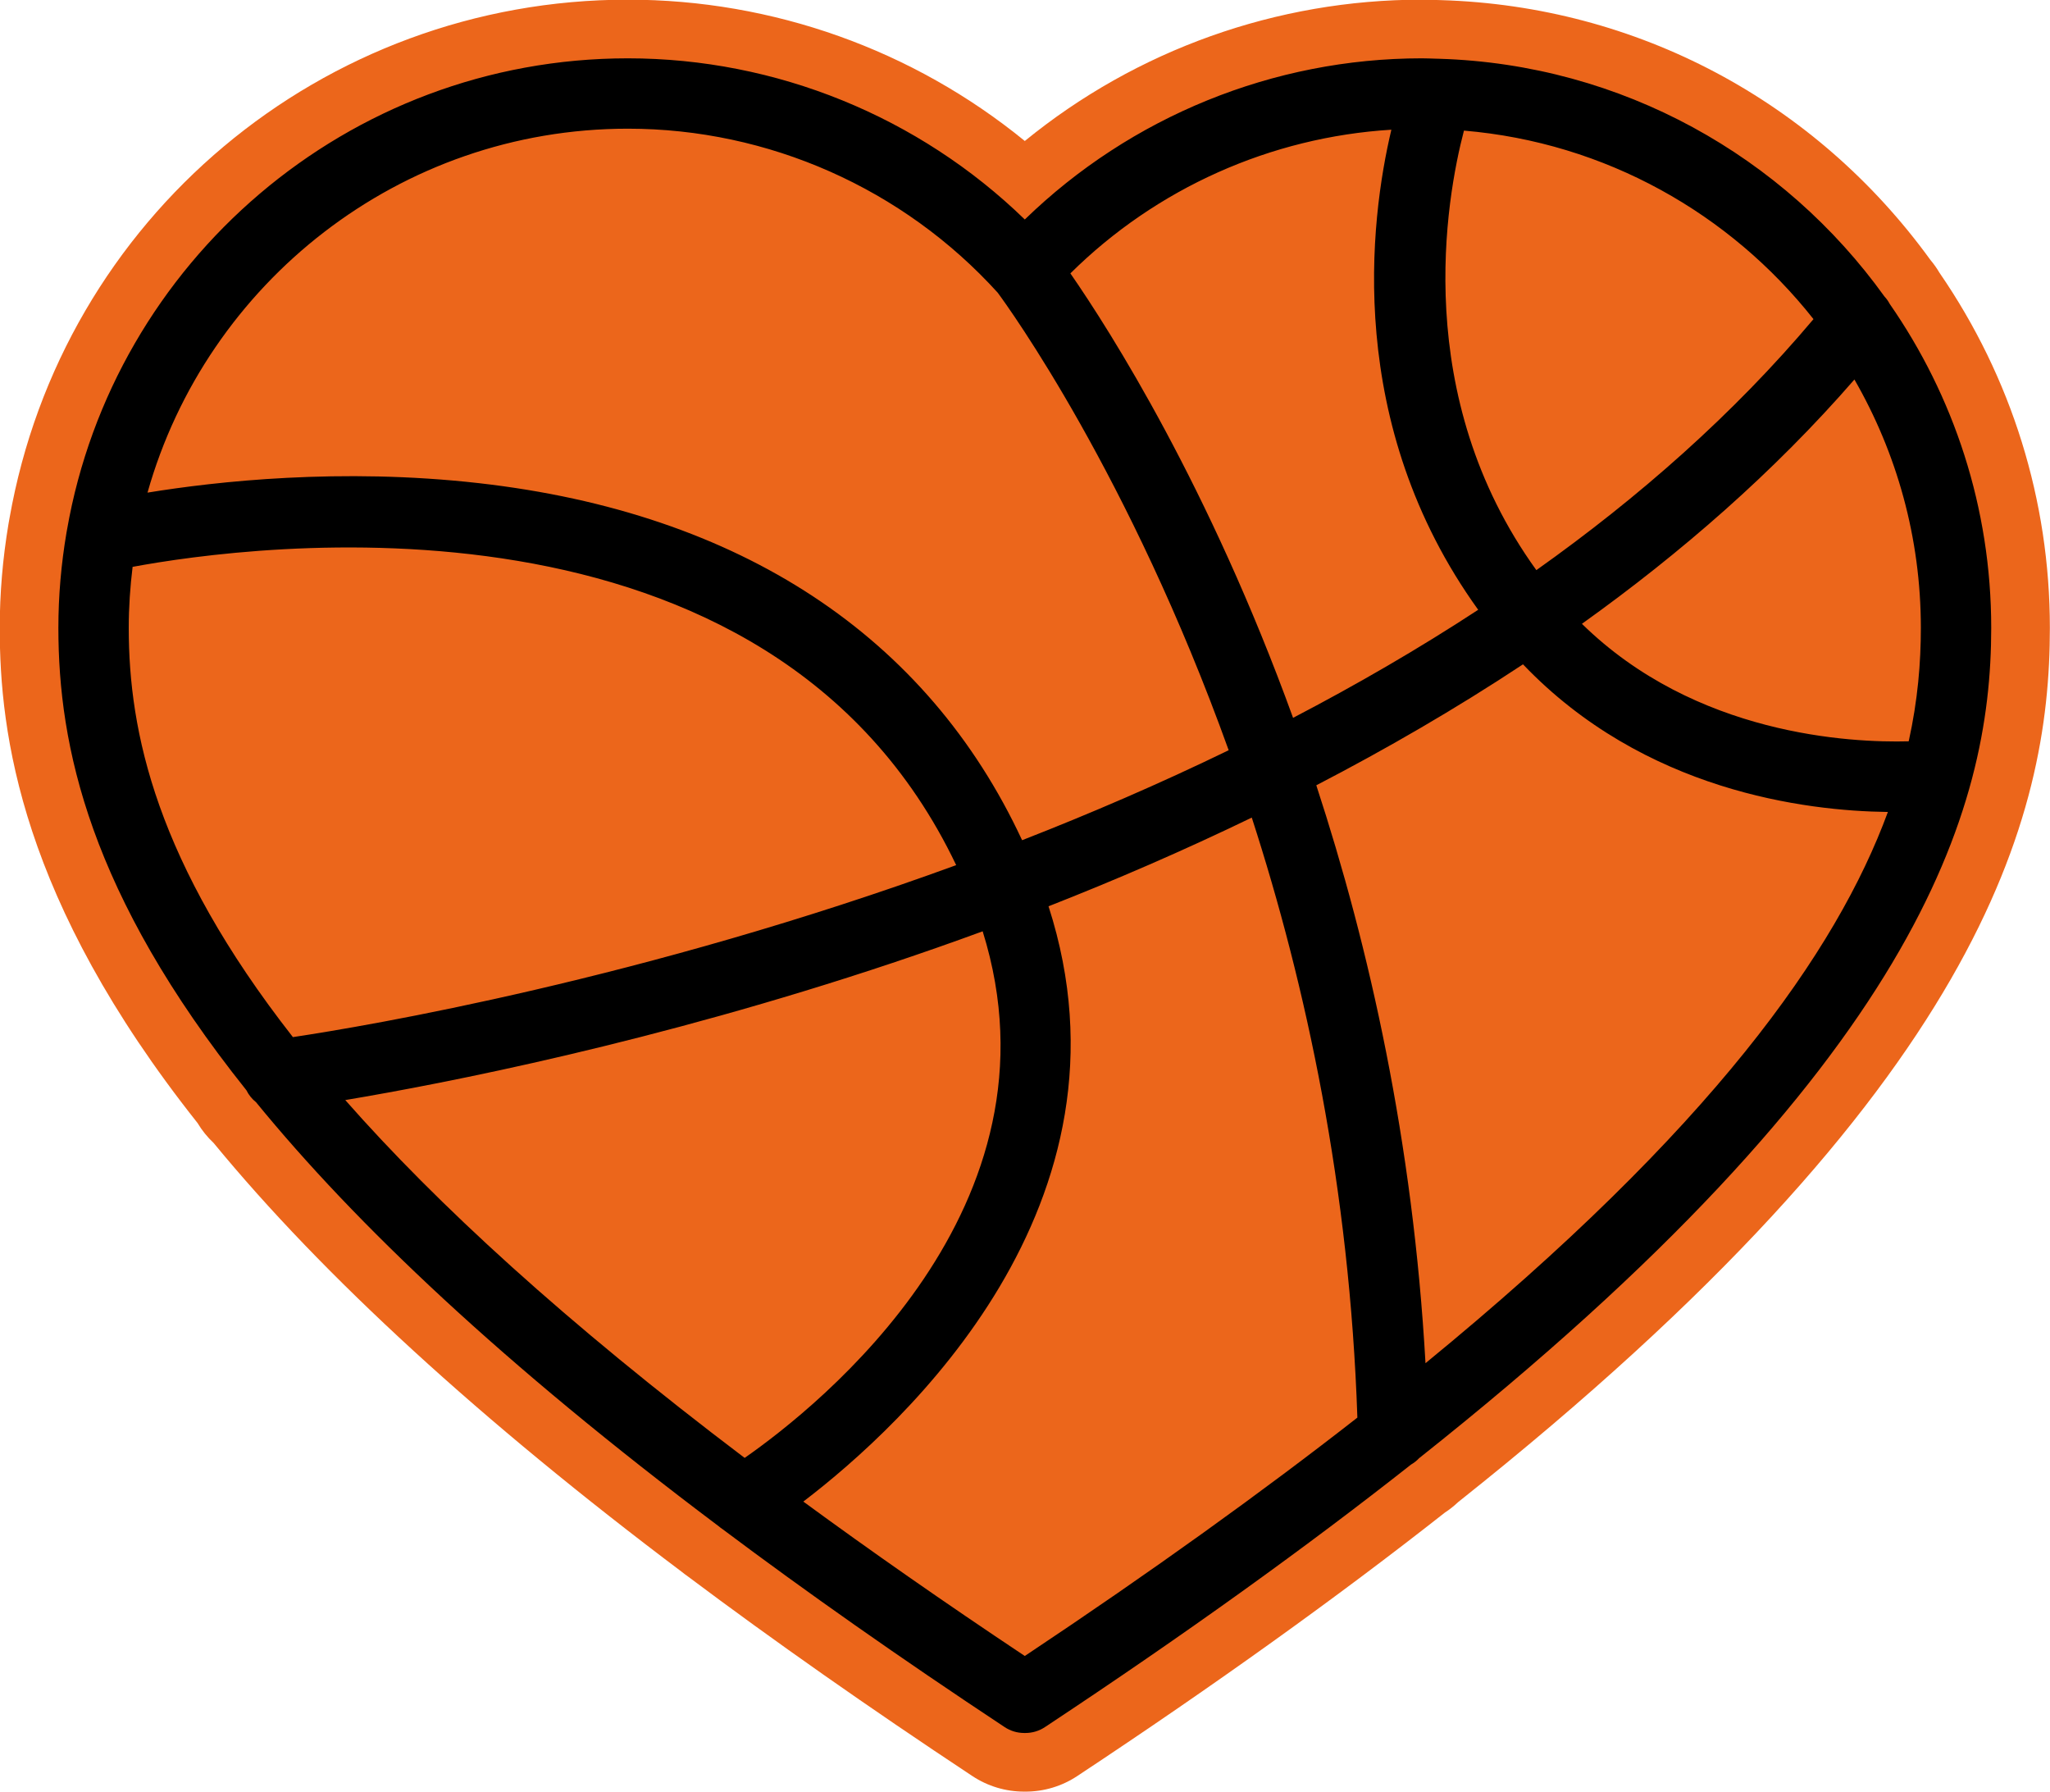
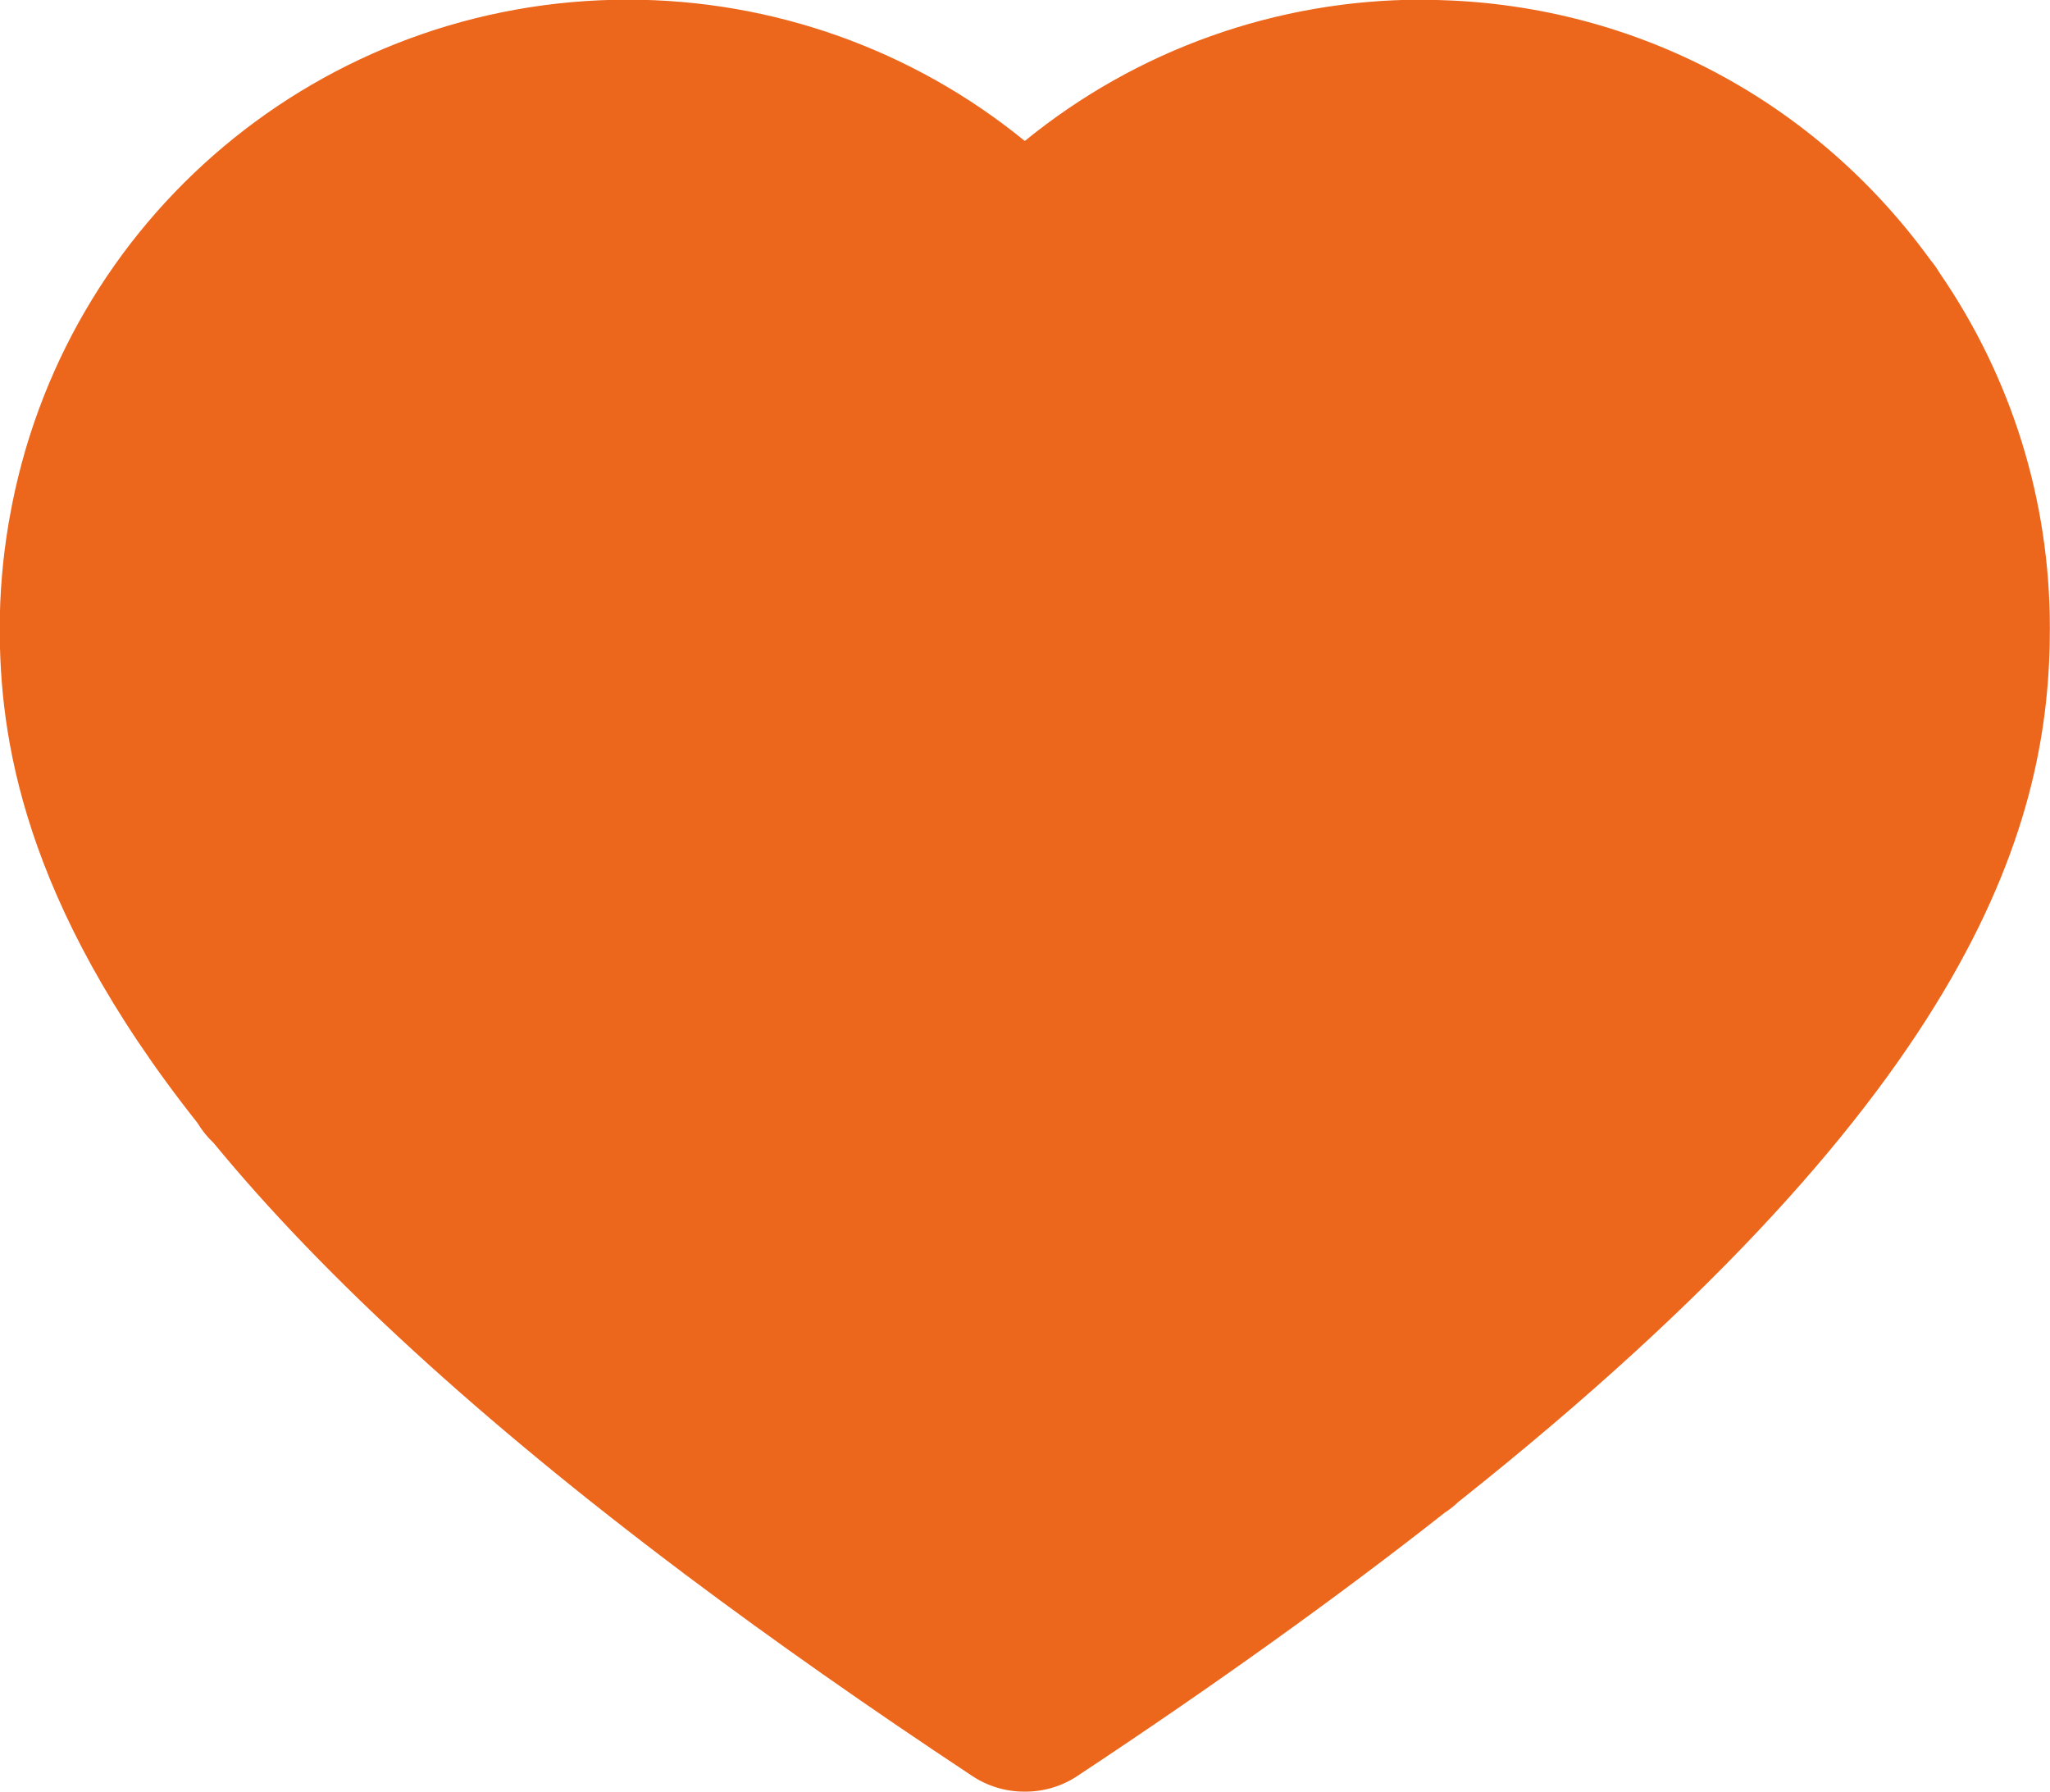
<svg xmlns="http://www.w3.org/2000/svg" height="152.8" preserveAspectRatio="xMidYMid meet" version="1.0" viewBox="10.4 15.2 174.8 152.8" width="174.8" zoomAndPan="magnify">
  <g id="change1_1">
    <path d="M97.726,167.943c-1.574,0-3.1-0.459-4.413-1.327 c-8.786-5.81-16.967-11.55-24.314-17.06c-0.111-0.075-0.273-0.195-0.435-0.328 c-17.157-12.904-30.597-25.21-39.943-36.578c-0.538-0.505-1-1.079-1.378-1.71 C12.129,91.883,10.378,77.727,10.378,68.731c0-2.923,0.251-5.906,0.747-8.867 c0.017-0.124,0.048-0.298,0.085-0.474c4.49-25.595,26.671-44.219,52.728-44.219 c12.361,0,24.312,4.267,33.846,12.049c9.535-7.782,21.485-12.049,33.846-12.049 c0.335,0,0.669,0.011,1.002,0.021c0,0,0.562,0.014,0.655,0.019 c16.662,0.503,31.875,8.574,41.714,22.146c0.291,0.345,0.551,0.712,0.774,1.093 c6.159,8.953,9.414,19.421,9.414,30.281c0,16.047-5.733,39.016-50.448,74.521 c-0.35,0.333-0.735,0.639-1.149,0.909c-9.128,7.185-19.67,14.739-31.338,22.455 c-1.313,0.868-2.839,1.327-4.413,1.327H97.726z" fill="#ec661b" />
  </g>
  <g id="change2_1">
-     <path d="M180.188,68.731c0-10.26-3.207-19.781-8.66-27.63 c-0.118-0.228-0.272-0.438-0.451-0.634c-8.552-11.901-22.34-19.786-37.968-20.258 c-0.08-0.002-0.16-0.011-0.239-0.006c-0.414-0.01-0.825-0.031-1.241-0.031 c-12.653,0-24.815,4.972-33.846,13.74c-9.029-8.768-21.192-13.74-33.846-13.74 c-23.923,0-43.847,17.394-47.824,40.197c-0.02,0.09-0.037,0.179-0.049,0.272 c-0.444,2.633-0.687,5.334-0.687,8.091c0,10.054,2.632,22.641,16.034,39.418 c0.197,0.401,0.479,0.746,0.821,1.019c8.454,10.351,20.992,22.279,39.466,36.161 c0.092,0.089,0.199,0.152,0.3,0.227c7.114,5.335,15.102,10.957,24.073,16.889 c0.491,0.325,1.066,0.498,1.655,0.498h0.113c0.589,0,1.164-0.173,1.655-0.498 c12.107-8.006,22.422-15.447,31.213-22.379c0.259-0.152,0.497-0.333,0.699-0.552 C173.923,105.814,180.188,84.253,180.188,68.731z M173.152,78.4 c-4.96,0.132-18.171-0.509-27.864-10.017 c8.446-6.037,16.384-12.946,23.235-20.828c3.596,6.241,5.665,13.469,5.665,21.175 C174.188,71.688,173.928,74.892,173.152,78.4z M165.033,42.407 c-6.827,8.106-14.896,15.203-23.63,21.399 c-10.719-14.843-7.695-31.669-6.174-37.471 C147.291,27.351,157.932,33.415,165.033,42.407z M136.443,67.187 c-5.118,3.35-10.416,6.412-15.785,9.212c-7.156-19.732-15.583-32.971-18.988-37.892 c7.331-7.259,17.083-11.619,27.369-12.249 C127.205,34.001,125.027,51.336,136.443,67.187z M63.937,26.171 c11.988,0,23.473,5.094,31.532,13.977c0.919,1.24,11.245,15.5,19.698,39.013 c-5.878,2.853-11.795,5.399-17.614,7.671C89.455,69.428,73.518,58.916,51.233,56.391 c-11.778-1.335-22.426-0.144-28.255,0.807 C28.02,39.319,44.467,26.171,63.937,26.171z M21.707,63.527 c9.9-1.839,54.277-7.994,70.225,25.429 c-26.703,9.751-50.254,13.716-56.557,14.662 C23.721,88.718,21.378,77.613,21.378,68.731 C21.378,66.968,21.498,65.234,21.707,63.527z M39.84,108.985 c8.544-1.432,26.359-4.904,46.68-11.699c2.476-0.828,5.04-1.723,7.67-2.688 c7.357,23.524-13.946,40.466-20.295,44.894 C58.572,127.898,47.62,117.819,39.84,108.985z M97.783,156.38 c-6.892-4.589-13.163-8.971-18.886-13.164c8.573-6.541,29.09-25.377,20.909-50.751 c5.608-2.2,11.442-4.713,17.331-7.562c4.642,14.333,8.348,31.628,9.004,51.154 C118.08,142.353,108.703,149.11,97.783,156.38z M131.95,131.418 c-1.063-18.834-4.776-35.425-9.311-49.269c5.933-3.076,11.865-6.504,17.625-10.312 c10.326,10.812,24.104,12.503,31.113,12.587 C167.007,96.322,156.381,111.419,131.95,131.418z" />
-   </g>
+     </g>
</svg>